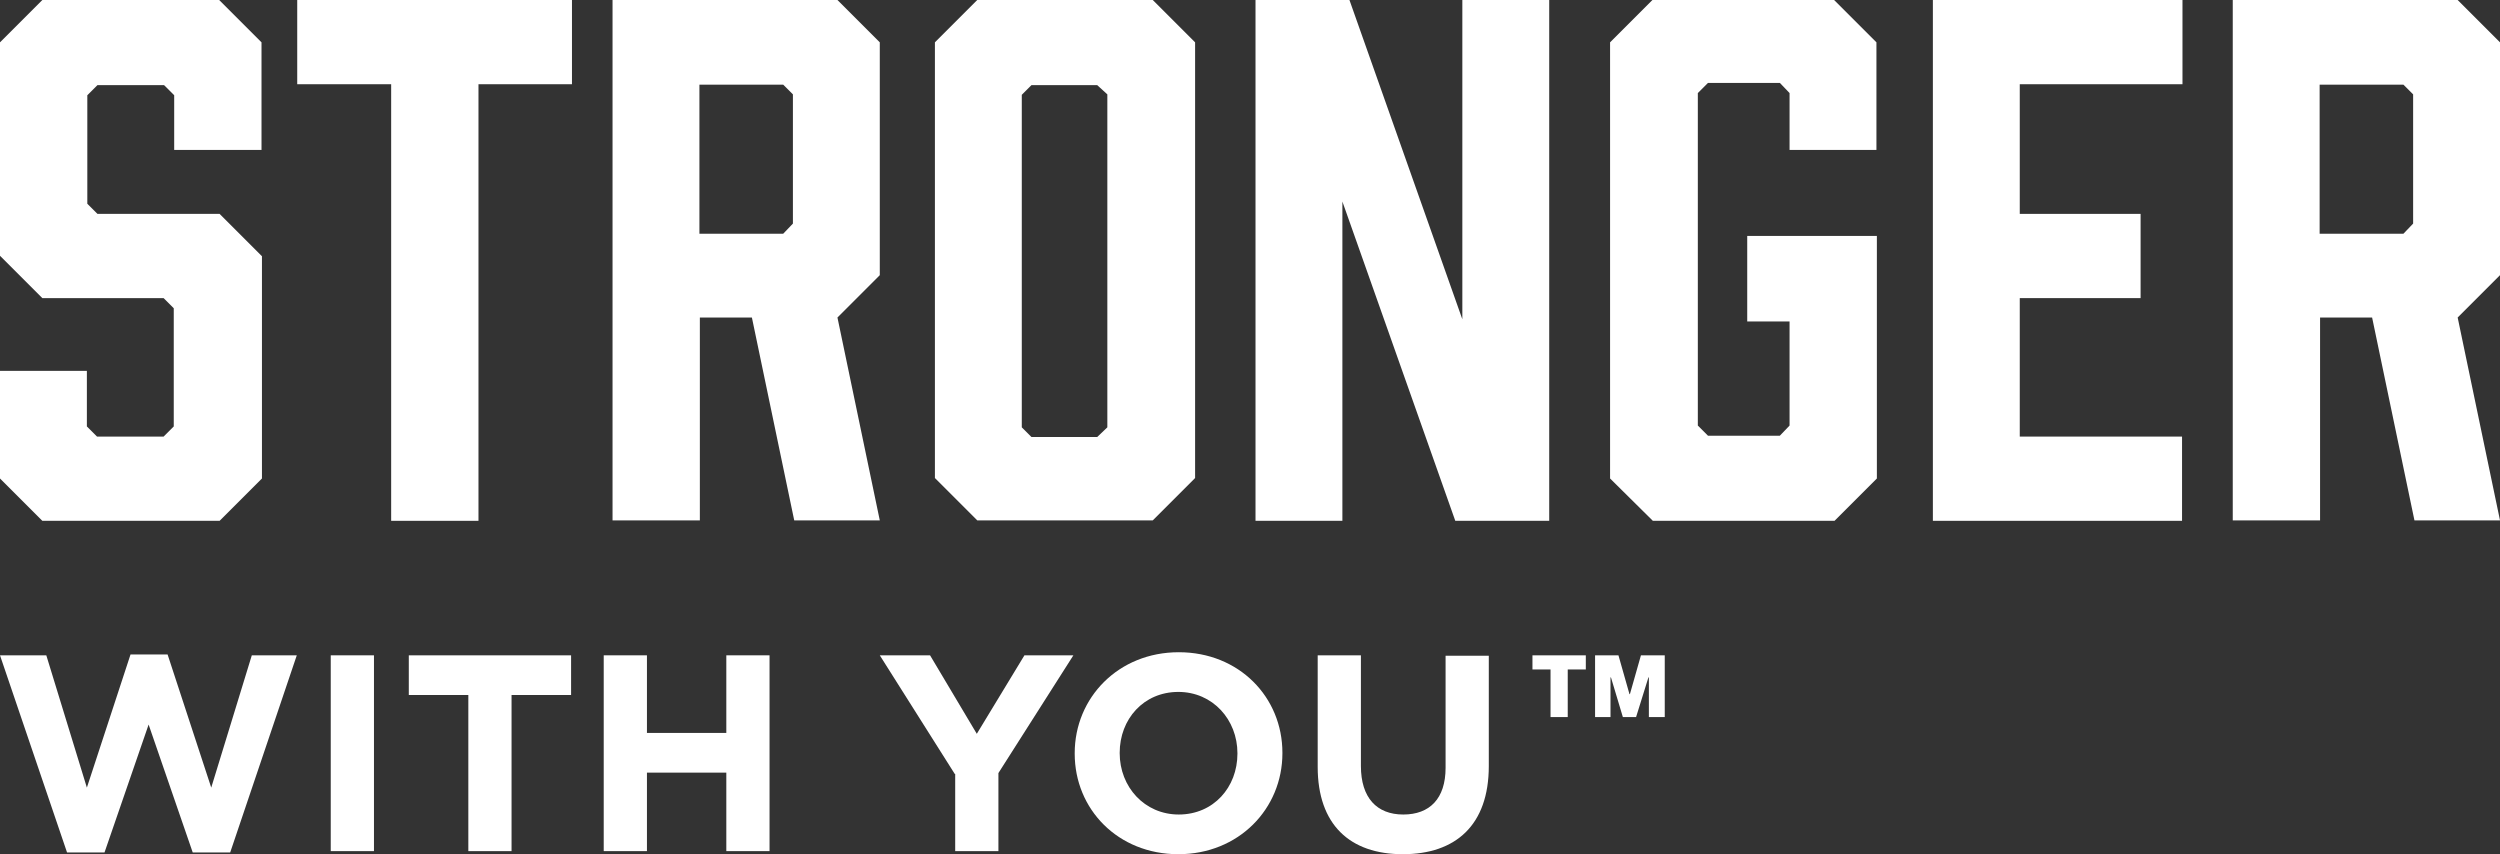
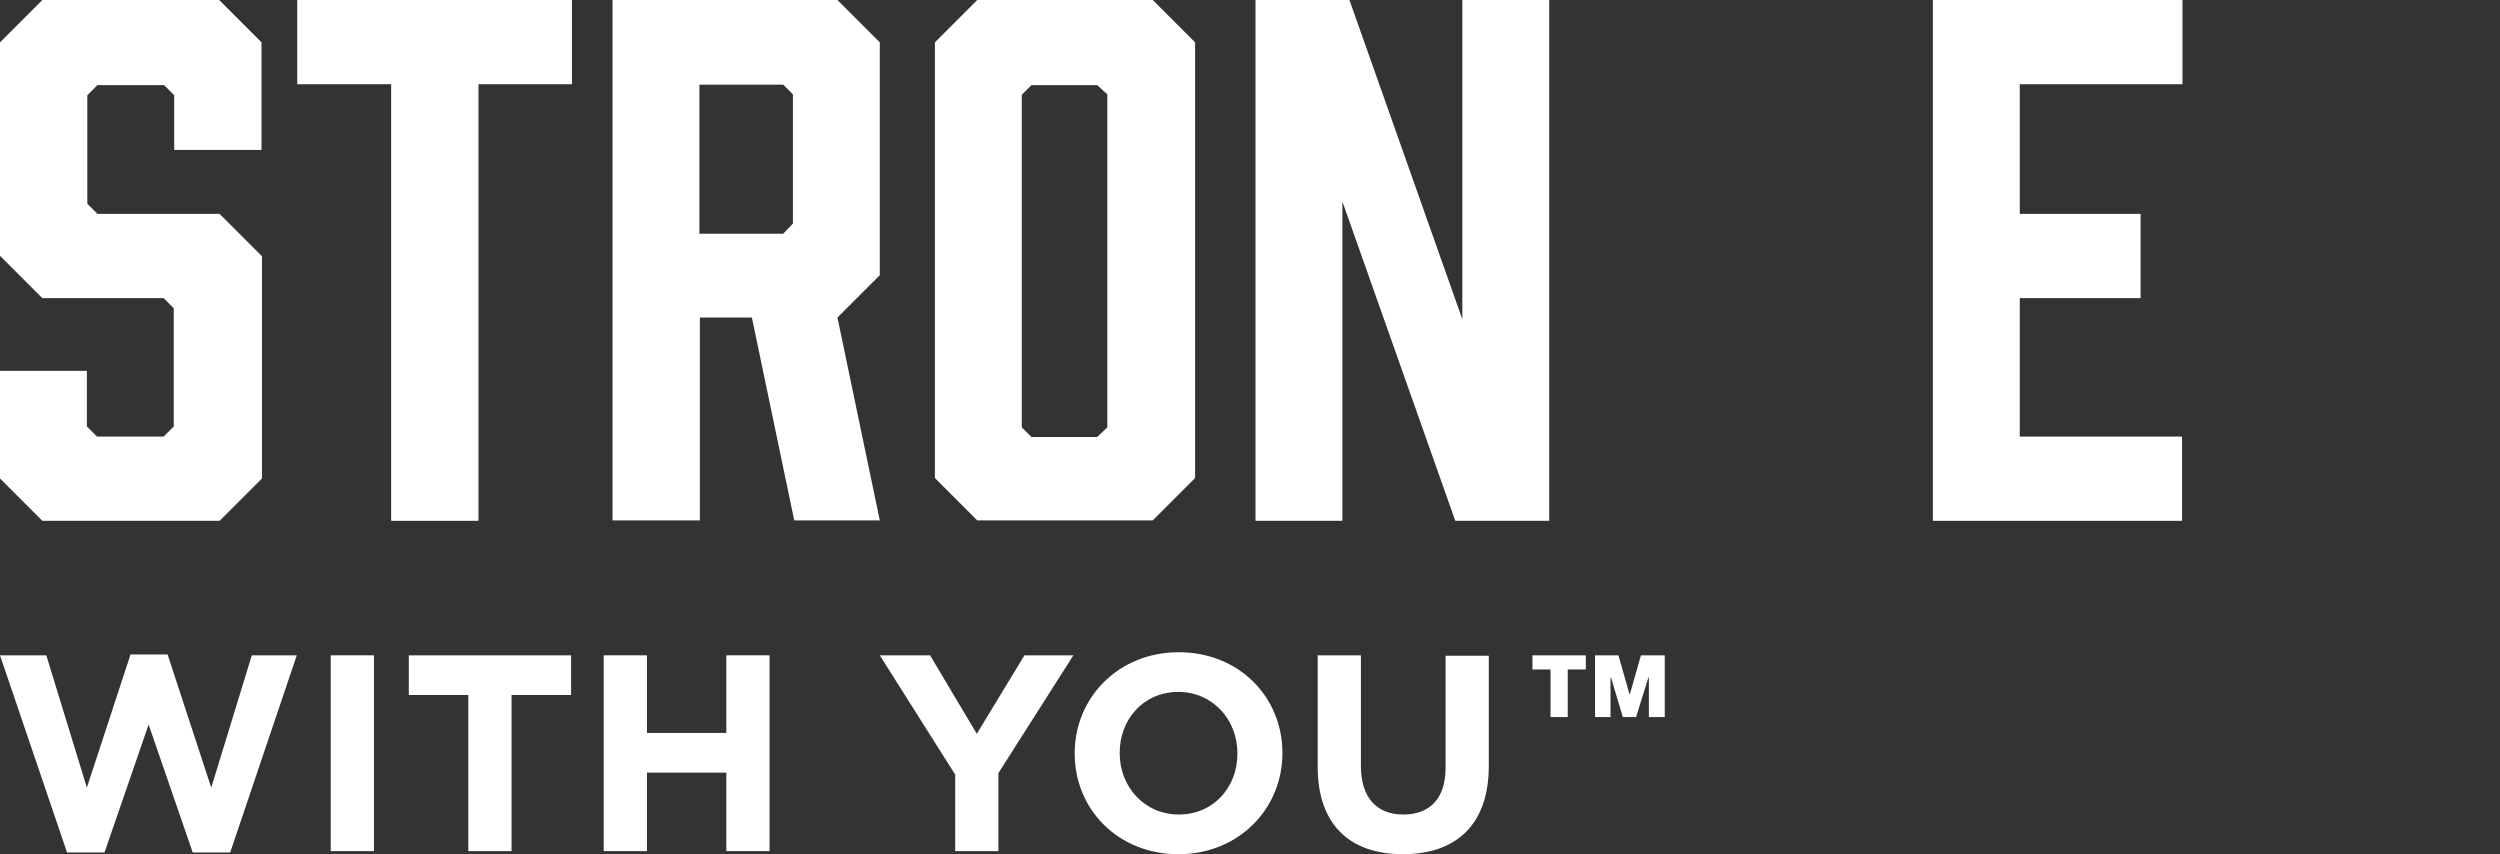
<svg xmlns="http://www.w3.org/2000/svg" version="1.1" id="Layer_1" x="0px" y="0px" viewBox="0 0 566.9 193.7" style="enable-background:new 0 0 566.9 193.7;" xml:space="preserve">
  <rect x="0" y="0" width="566.9" height="193.7" fill="#333333" stroke="none" />
  <style type="text/css"> .st0{enable-background:new ;} .st1{fill:#FFFFFF;} </style>
  <g class="st0">
    <path class="st1" d="M0,148.6h10.5l9.2,30l9.9-30.2H38l9.9,30.2l9.2-30h10.2l-15.1,44.7h-8.5l-10-29l-10,29h-8.5L0,148.6z" />
    <path class="st1" d="M75,148.6h9.8v44.4H75V148.6z" />
    <path class="st1" d="M106.2,157.6H92.7v-9h36.8v9h-13.5v35.4h-9.8V157.6z" />
    <path class="st1" d="M136.9,148.6h9.8v17.6h18v-17.6h9.8v44.4h-9.8v-17.8h-18v17.8h-9.8V148.6z" />
    <path class="st1" d="M216.5,175.5l-17-26.9h11.4l10.6,17.8l10.8-17.8h11.1l-17,26.7v17.7h-9.8V175.5z" />
    <path class="st1" d="M243.7,170.9v-0.1c0-12.6,9.9-22.9,23.6-22.9s23.5,10.2,23.5,22.8v0.1c0,12.6-9.9,22.9-23.6,22.9 C253.5,193.7,243.7,183.5,243.7,170.9z M280.6,170.9v-0.1c0-7.6-5.6-13.9-13.4-13.9c-7.9,0-13.3,6.2-13.3,13.8v0.1 c0,7.6,5.6,13.9,13.4,13.9C275.2,184.7,280.6,178.5,280.6,170.9z" />
    <path class="st1" d="M298.8,173.9v-25.3h9.8v25.1c0,7.2,3.6,11,9.6,11c6,0,9.6-3.6,9.6-10.6v-25.4h9.8v25c0,13.4-7.5,20-19.5,20 S298.8,187,298.8,173.9z" />
  </g>
  <g class="st0">
    <path class="st1" d="M39.5,34V21.6l-2.3-2.3H22.1l-2.3,2.3v24.6l2.3,2.3h27.7l9.6,9.6v50.4l-9.6,9.6H9.6L0,108.5V84.1h19.7v12.6 l2.3,2.3h15.1l2.3-2.3V69.9l-2.3-2.3H9.6L0,58V9.6L9.6,0h40.1l9.6,9.6V34H39.5z" />
    <path class="st1" d="M129.8,19.1h-21.3v99H88.7v-99H67.4V0h62.3V19.1z" />
    <path class="st1" d="M138.9,118.1V0h51l9.6,9.6v52.8l-9.6,9.6l9.6,46h-19.4l-9.6-46h-11.8v46H138.9z M177.6,53l2.2-2.3V21.4 l-2.2-2.2h-19V53H177.6z" />
    <path class="st1" d="M271,9.6v98.8l-9.6,9.6h-39.8l-9.6-9.6V9.6l9.6-9.6h39.8L271,9.6z M248.8,19.3h-14.9l-2.2,2.2v75.4l2.2,2.2 h14.9l2.3-2.2V21.4L248.8,19.3z" />
    <path class="st1" d="M284.7,118.1V0H306l25.6,72.4V0h19.7v118.1h-21.3l-25.6-72.4v72.4H284.7z" />
-     <path class="st1" d="M365.1,108.5V9.6l9.6-9.6h41.2l9.6,9.6V34h-19.7V21.1l-2.2-2.3h-16.3l-2.3,2.3v75.4l2.3,2.3h16.3l2.2-2.3V72.9 h-9.6V53.5h29.4v55l-9.6,9.6h-41.2L365.1,108.5z" />
    <path class="st1" d="M438.3,118.1V0h56.6v19.1H458v29.4h27.4v19.1H458V99h36.8v19.1H438.3z" />
-     <path class="st1" d="M506.3,118.1V0h51l9.6,9.6v52.8l-9.6,9.6l9.6,46h-19.4l-9.6-46h-11.8v46H506.3z M545,53l2.2-2.3V21.4l-2.2-2.2 h-19V53H545z" />
  </g>
  <g>
    <path class="st1" d="M347.5,148.6h12.1v3.2h-4.1v10.8h-3.9v-10.8h-4.1V148.6z M361.6,148.6h5.4l2.5,8.8h0.1l2.5-8.8h5.4v14h-3.6v-9 h-0.1l-2.8,9h-3l-2.7-9h-0.1v9h-3.5V148.6z" />
  </g>
</svg>